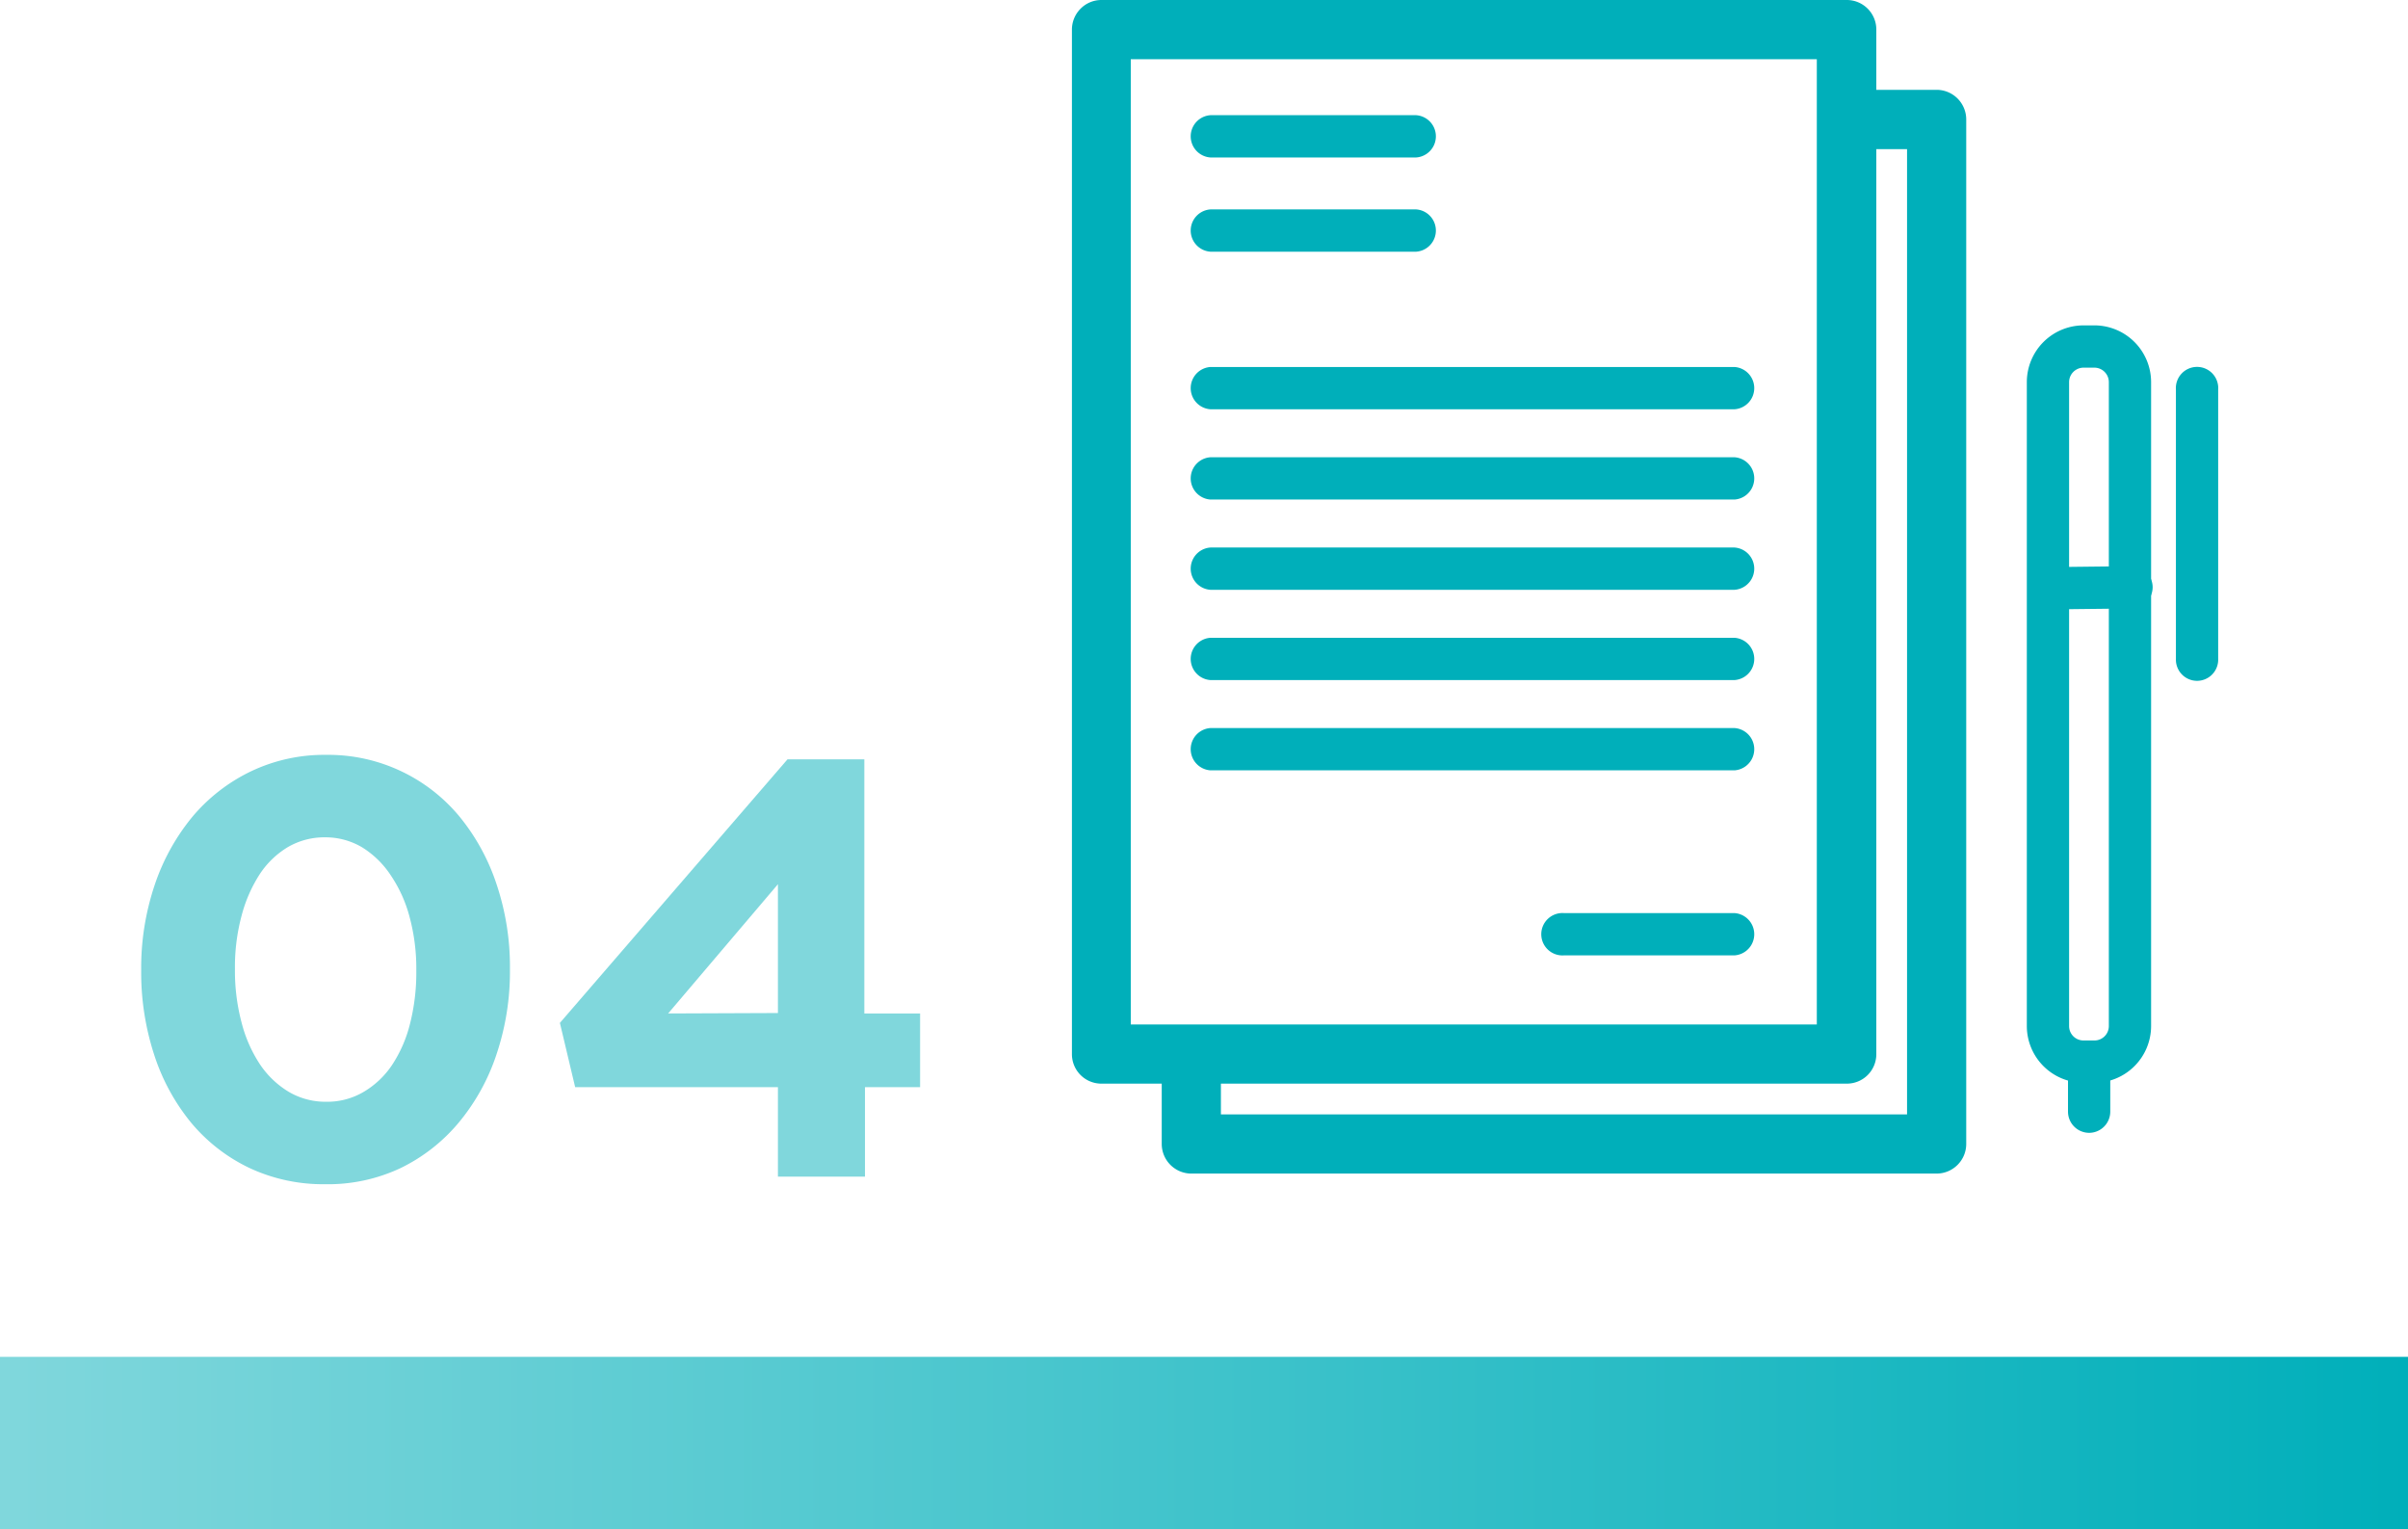
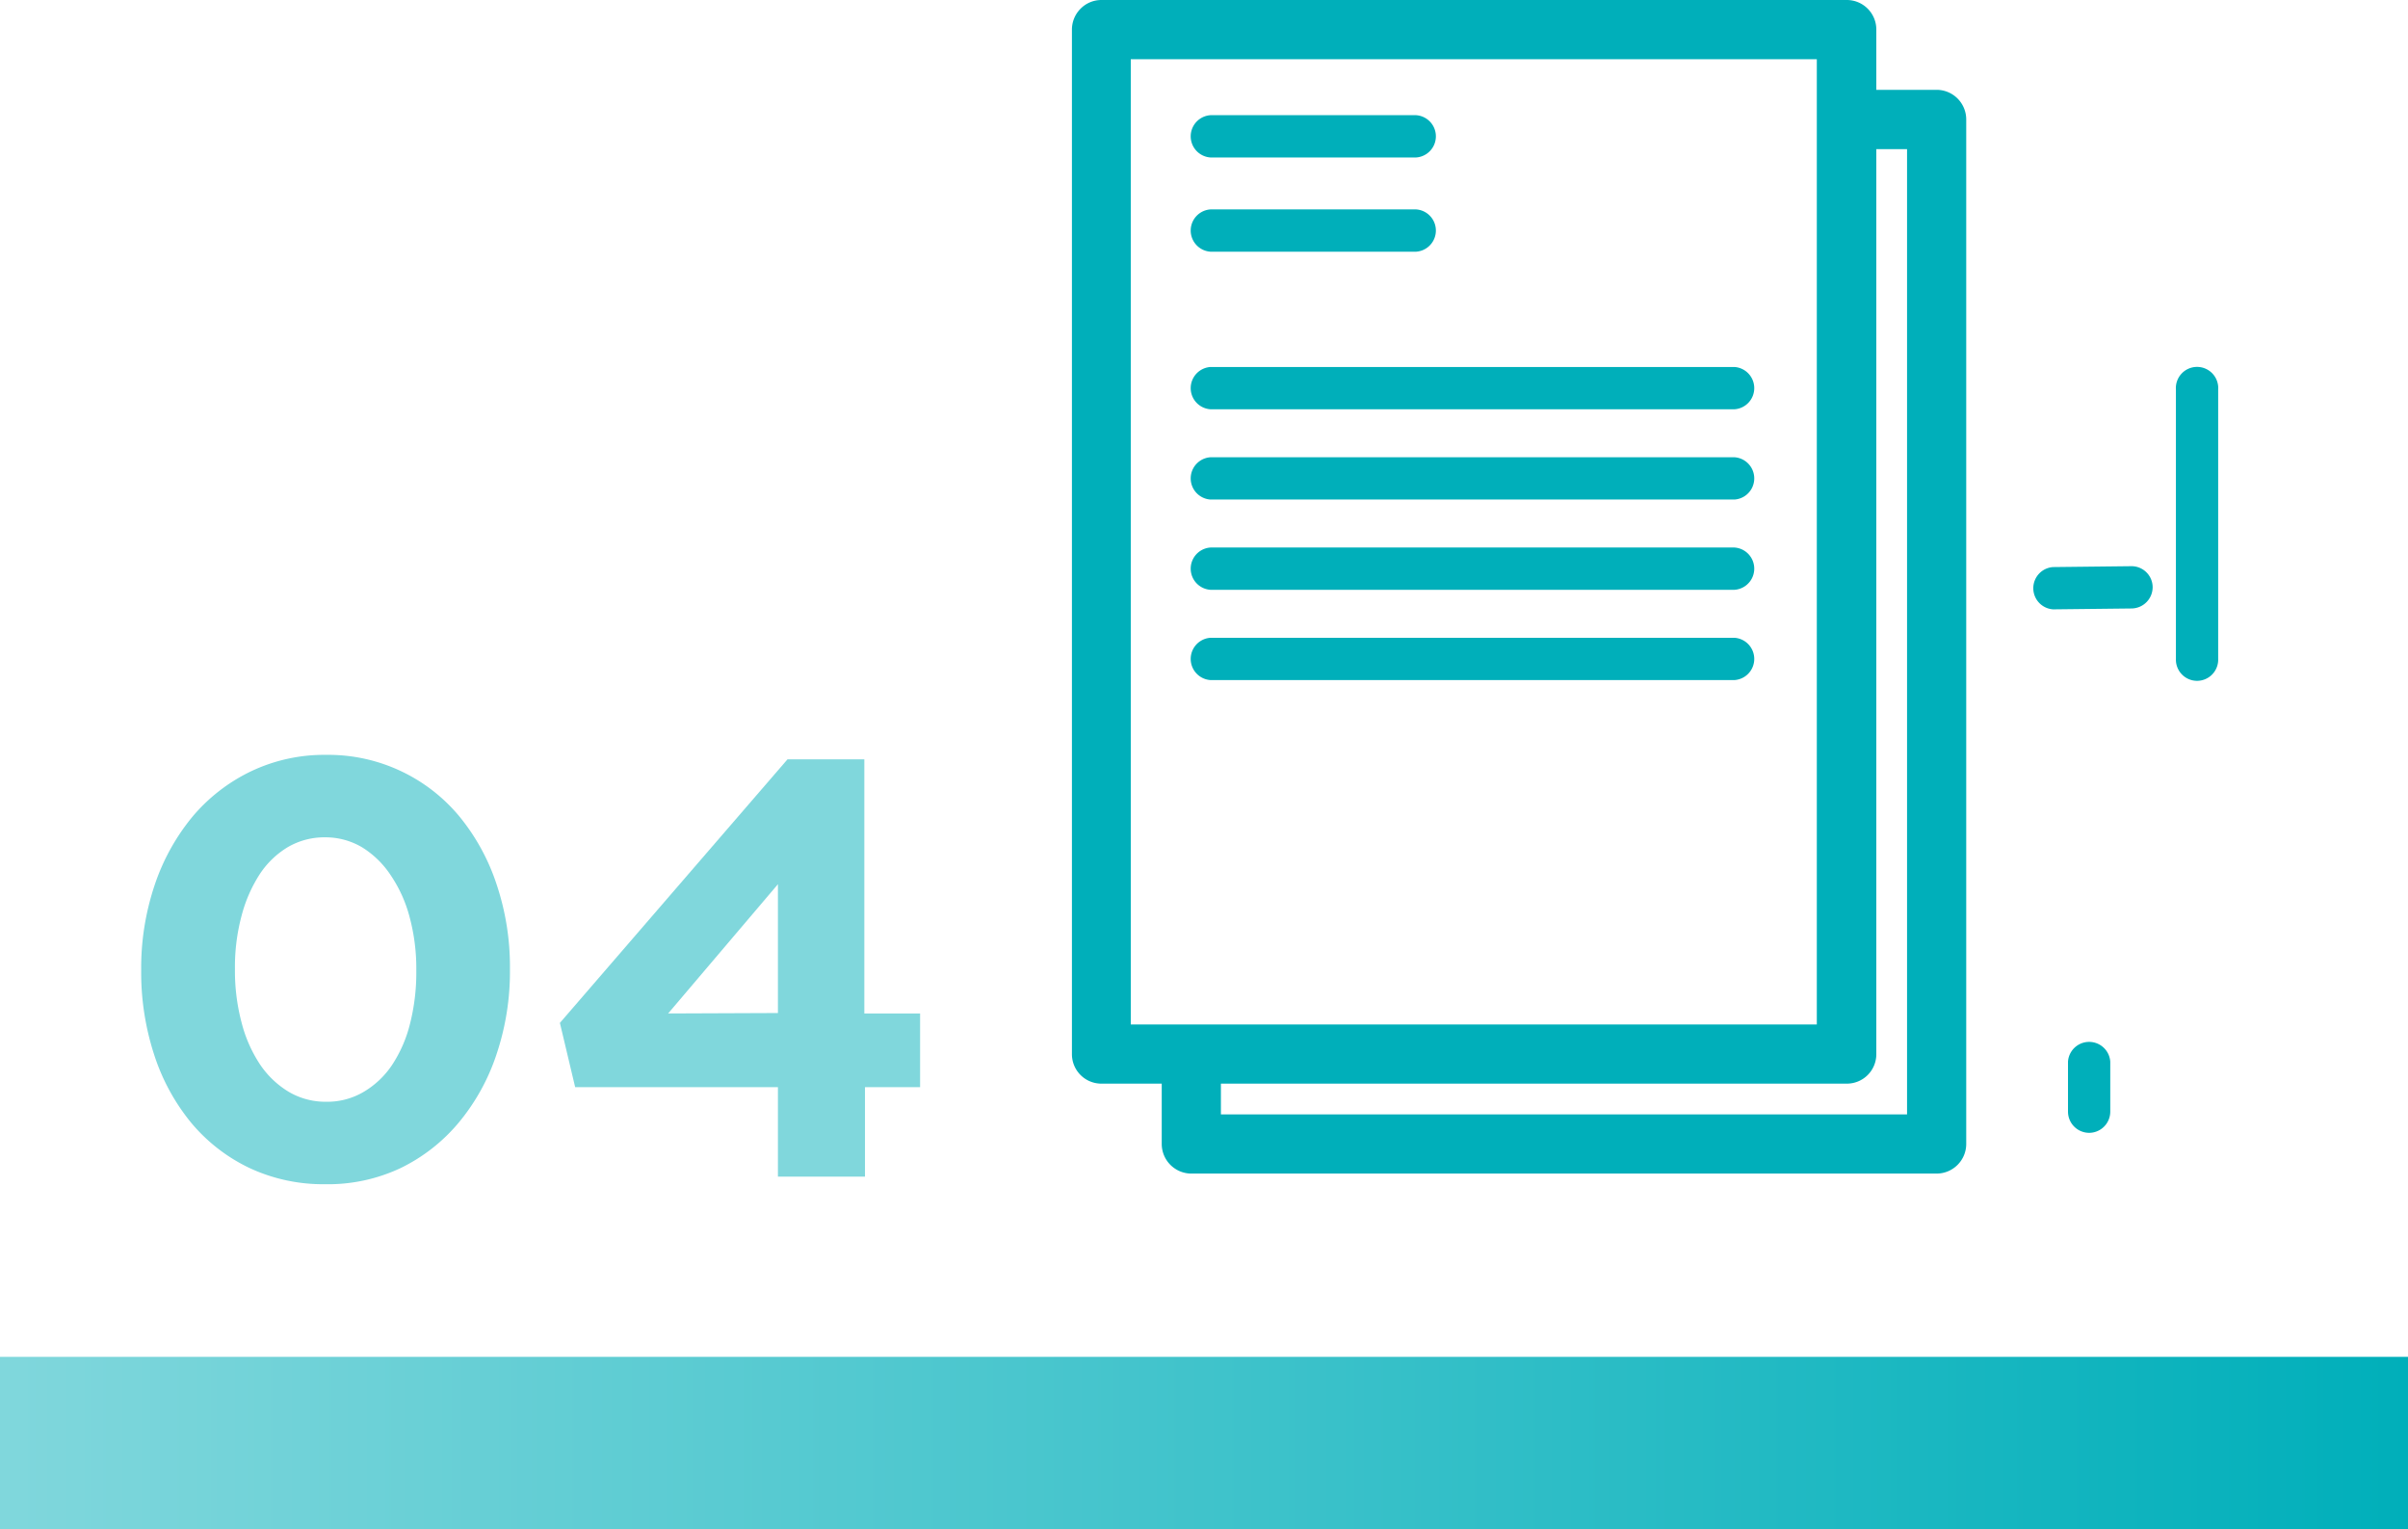
<svg xmlns="http://www.w3.org/2000/svg" viewBox="0 0 219.34 139.25">
  <defs>
    <style>.cls-1{isolation:isolate;}.cls-2{fill:url(#linear-gradient);}.cls-3{fill:#00afba;}.cls-4{mix-blend-mode:multiply;}.cls-5{fill:#80d7dc;}</style>
    <linearGradient id="linear-gradient" y1="131.4" x2="219.34" y2="131.4" gradientUnits="userSpaceOnUse">
      <stop offset="0" stop-color="#80d7dc" />
      <stop offset="1" stop-color="#00afba" />
    </linearGradient>
  </defs>
  <title>beneficio04</title>
  <g class="cls-1">
    <g id="Capa_2" data-name="Capa 2">
      <g id="Capa_1-2" data-name="Capa 1">
        <rect class="cls-2" y="123.56" width="219.34" height="15.68" />
        <path class="cls-3" d="M168.22,98.68H100.33A2.68,2.68,0,0,1,97.64,96V2.7A2.69,2.69,0,0,1,98.43.79a2.66,2.66,0,0,1,1.9-.79h67.89a2.69,2.69,0,0,1,2.69,2.7V96A2.68,2.68,0,0,1,168.22,98.68ZM103,93.29h62.49V5.39H103Z" />
        <path class="cls-3" d="M176.4,106.87H108.52a2.7,2.7,0,0,1-2.7-2.7V96h5.39v5.48h62.5V13.58h-5.49V8.18h8.18a2.7,2.7,0,0,1,2.7,2.7v93.29a2.7,2.7,0,0,1-2.7,2.7Z" />
        <path class="cls-3" d="M158,45.49H110.25a1.93,1.93,0,0,1,0-3.85H158a1.93,1.93,0,0,1,0,3.85Z" />
        <path class="cls-3" d="M158,37.27H110.25a1.93,1.93,0,0,1,0-3.85H158a1.93,1.93,0,0,1,0,3.85Z" />
        <path class="cls-3" d="M158,53.71H110.25a1.93,1.93,0,0,1,0-3.85H158a1.93,1.93,0,0,1,0,3.85Z" />
        <path class="cls-3" d="M158,61.93H110.25a1.93,1.93,0,0,1,0-3.85H158a1.93,1.93,0,0,1,0,3.85Z" />
        <path class="cls-3" d="M129,14.34H110.25a1.93,1.93,0,0,1,0-3.85H129a1.93,1.93,0,0,1,0,3.85Z" />
        <path class="cls-3" d="M129,22.92H110.25a1.93,1.93,0,0,1,0-3.85H129a1.93,1.93,0,0,1,0,3.85Z" />
-         <path class="cls-3" d="M158,70.15H110.25a1.93,1.93,0,0,1,0-3.85H158a1.93,1.93,0,0,1,0,3.85Z" />
-         <path class="cls-3" d="M158,87H142.46a1.93,1.93,0,1,1,0-3.85H158A1.93,1.93,0,0,1,158,87Z" />
        <path class="cls-3" d="M190.3,103.16a1.93,1.93,0,0,1-1.93-1.93V96.67a1.93,1.93,0,0,1,3.85,0v4.56A1.93,1.93,0,0,1,190.3,103.16Z" />
-         <path class="cls-3" d="M190.78,98.6h-1a5.17,5.17,0,0,1-5.16-5.16V34.8a5.17,5.17,0,0,1,5.16-5.17h1a5.17,5.17,0,0,1,5.16,5.17V93.44A5.17,5.17,0,0,1,190.78,98.6Zm-1-65.12a1.32,1.32,0,0,0-1.31,1.32V93.44a1.31,1.31,0,0,0,1.31,1.31h1a1.31,1.31,0,0,0,1.31-1.31V34.8a1.32,1.32,0,0,0-1.31-1.32Z" />
        <path class="cls-3" d="M200.12,62A1.93,1.93,0,0,1,198.2,60V35.48a1.93,1.93,0,1,1,3.85,0V60A1.93,1.93,0,0,1,200.12,62Z" />
        <path class="cls-3" d="M187,55.49a1.93,1.93,0,0,1,0-3.85l7.13-.08a1.92,1.92,0,0,1,1.95,1.9,1.94,1.94,0,0,1-1.91,1.95l-7.13.08Z" />
        <g class="cls-4">
          <path class="cls-5" d="M29.6,107.84a15.87,15.87,0,0,1-6.88-1.48,15.7,15.7,0,0,1-5.3-4.11,18.9,18.9,0,0,1-3.37-6.18,24.17,24.17,0,0,1-1.19-7.67v-.11a23.67,23.67,0,0,1,1.22-7.67,19.46,19.46,0,0,1,3.42-6.21,16,16,0,0,1,5.32-4.15,15.51,15.51,0,0,1,6.89-1.52,15.52,15.52,0,0,1,12.12,5.59,19.2,19.2,0,0,1,3.4,6.19,23.56,23.56,0,0,1,1.22,7.66v.11A23.62,23.62,0,0,1,45.23,96a19.09,19.09,0,0,1-3.43,6.21,16,16,0,0,1-5.31,4.16A15.54,15.54,0,0,1,29.6,107.84Zm.11-7.51a6.51,6.51,0,0,0,3.4-.89A8,8,0,0,0,35.7,97a12.09,12.09,0,0,0,1.65-3.78,18.93,18.93,0,0,0,.57-4.78v-.11a18,18,0,0,0-.6-4.78,12.35,12.35,0,0,0-1.7-3.8A8.49,8.49,0,0,0,33,77.17a6.53,6.53,0,0,0-3.38-.92,6.61,6.61,0,0,0-3.4.89,8,8,0,0,0-2.57,2.48A13,13,0,0,0,22,83.41a18,18,0,0,0-.6,4.77v.11A18.37,18.37,0,0,0,22,93.1a12.53,12.53,0,0,0,1.67,3.81,8.34,8.34,0,0,0,2.62,2.51A6.59,6.59,0,0,0,29.71,100.33Z" />
          <path class="cls-5" d="M70.86,99H52.39L51,93.15l20.73-24h7V92.29h5.08V99H78.79v8.15H70.86Zm0-6.75V80.52l-10,11.77Z" />
        </g>
      </g>
    </g>
  </g>
</svg>